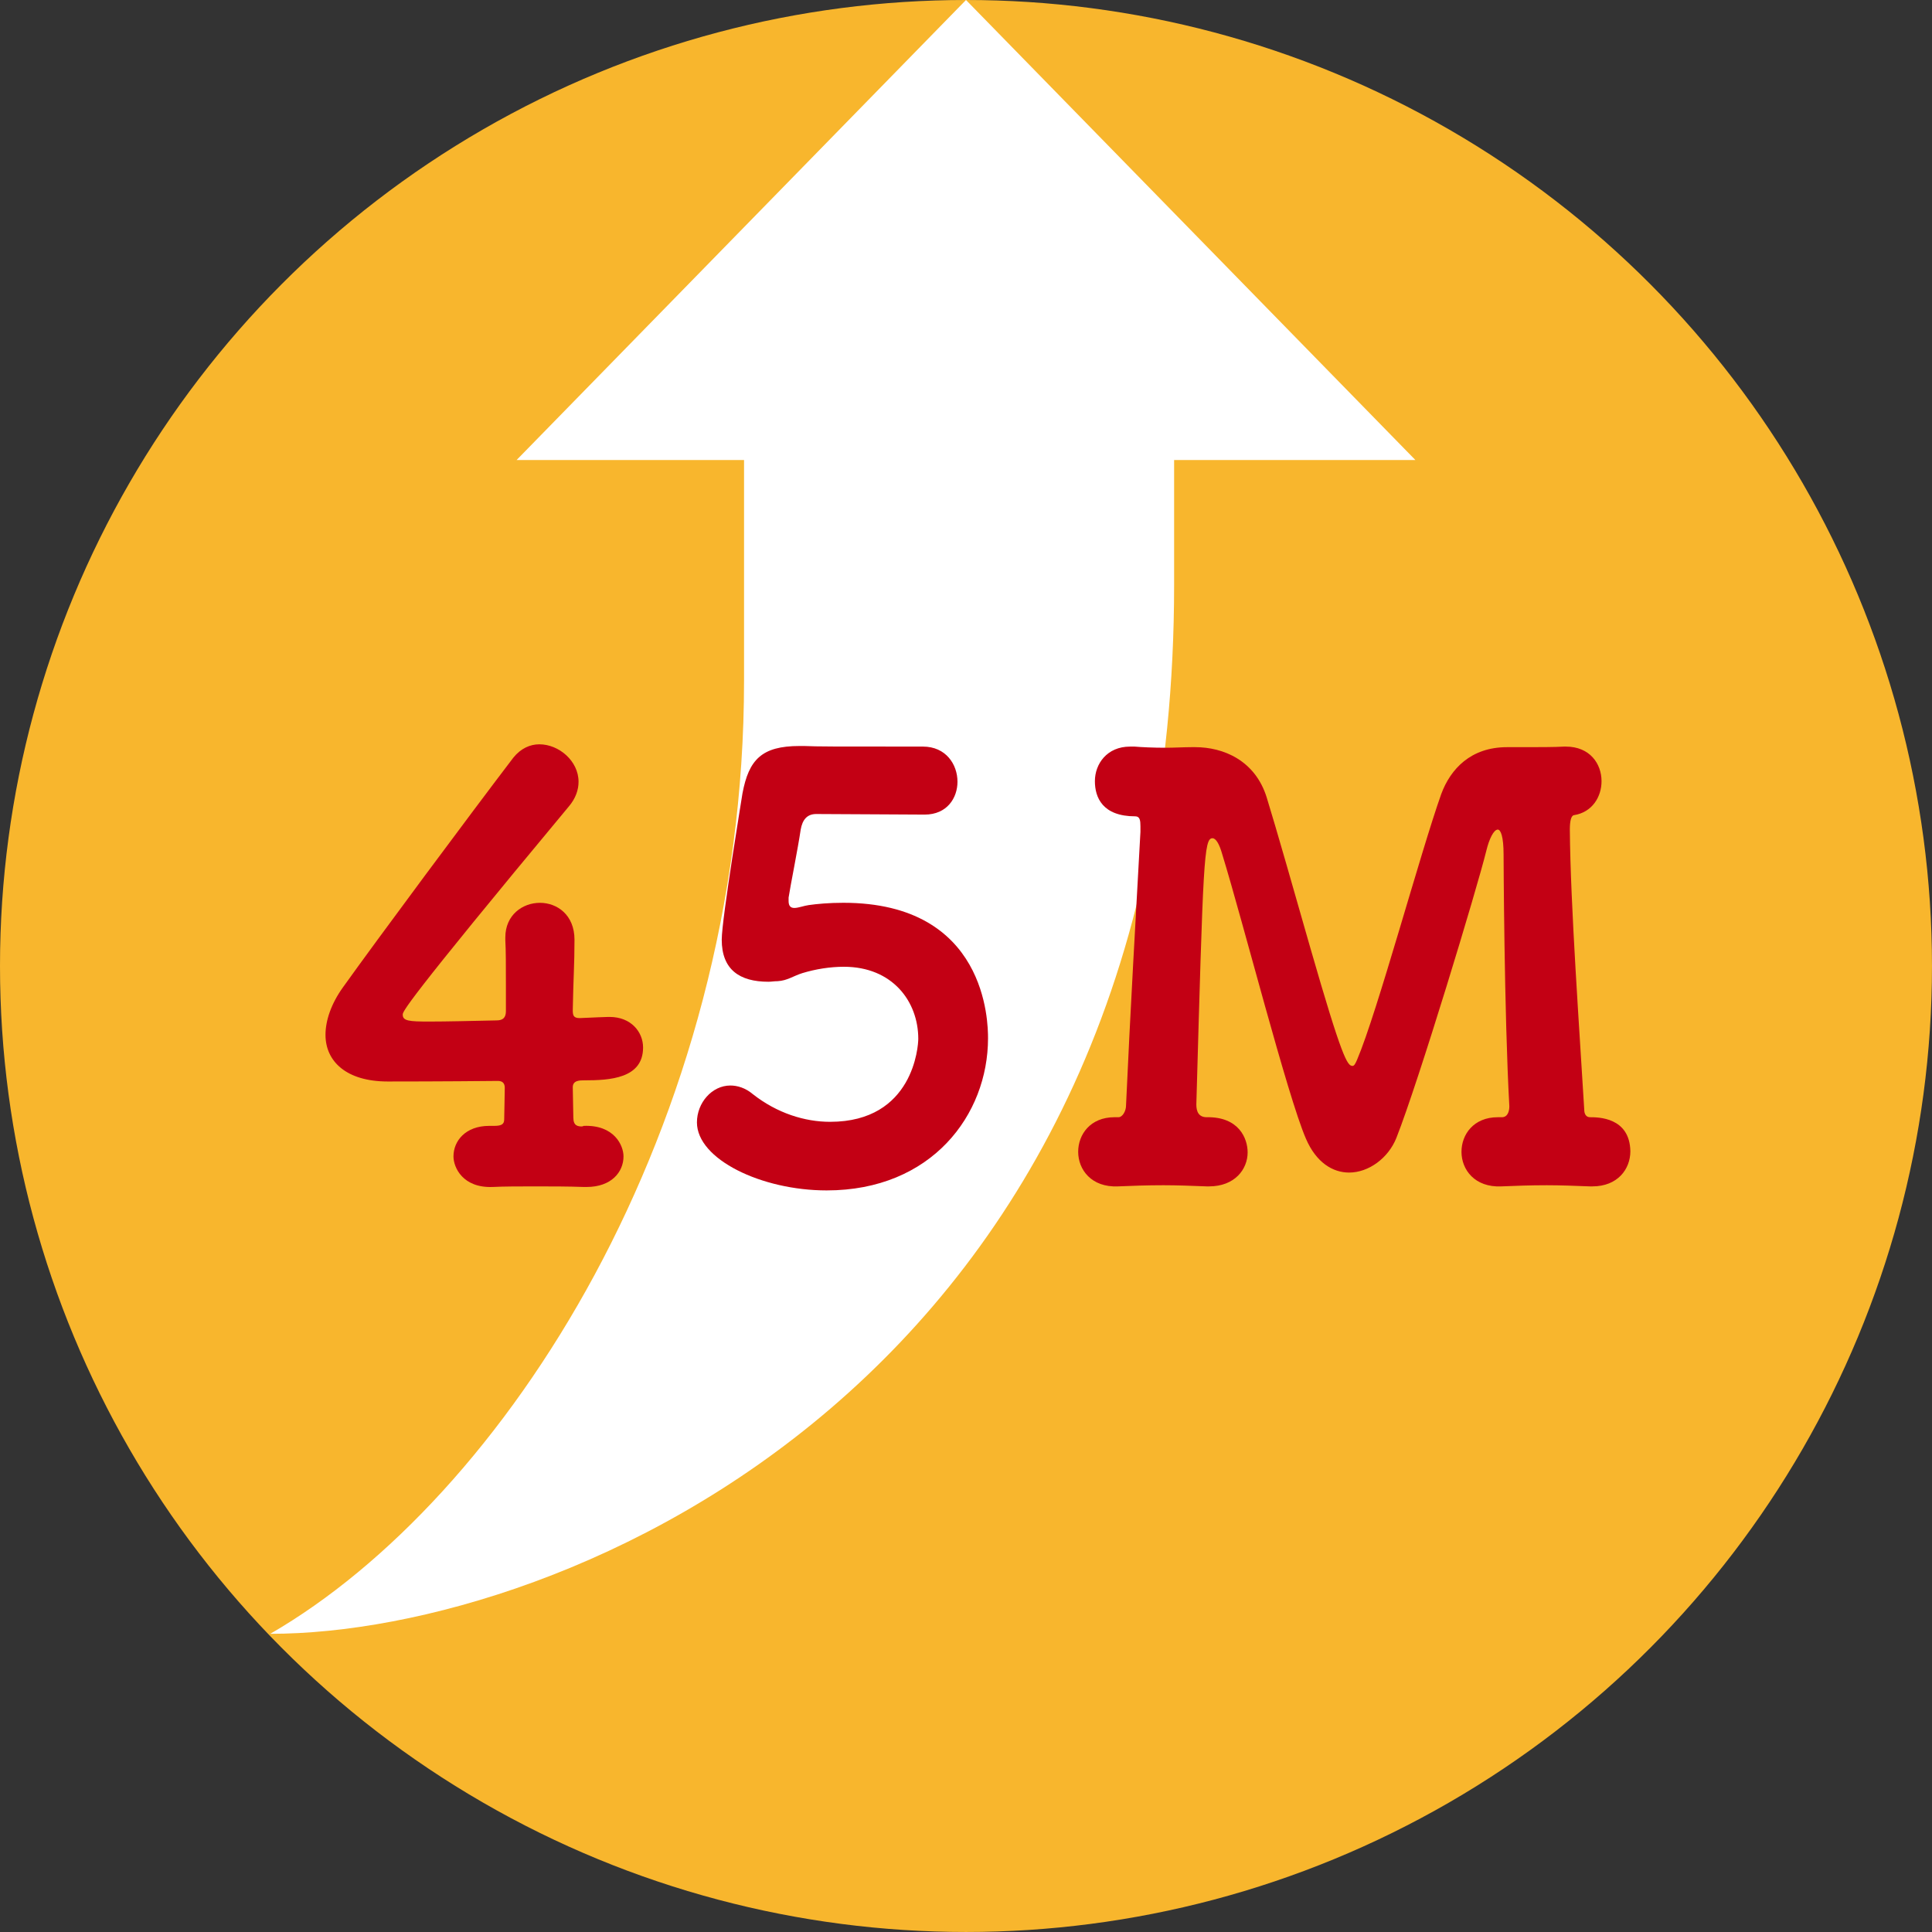
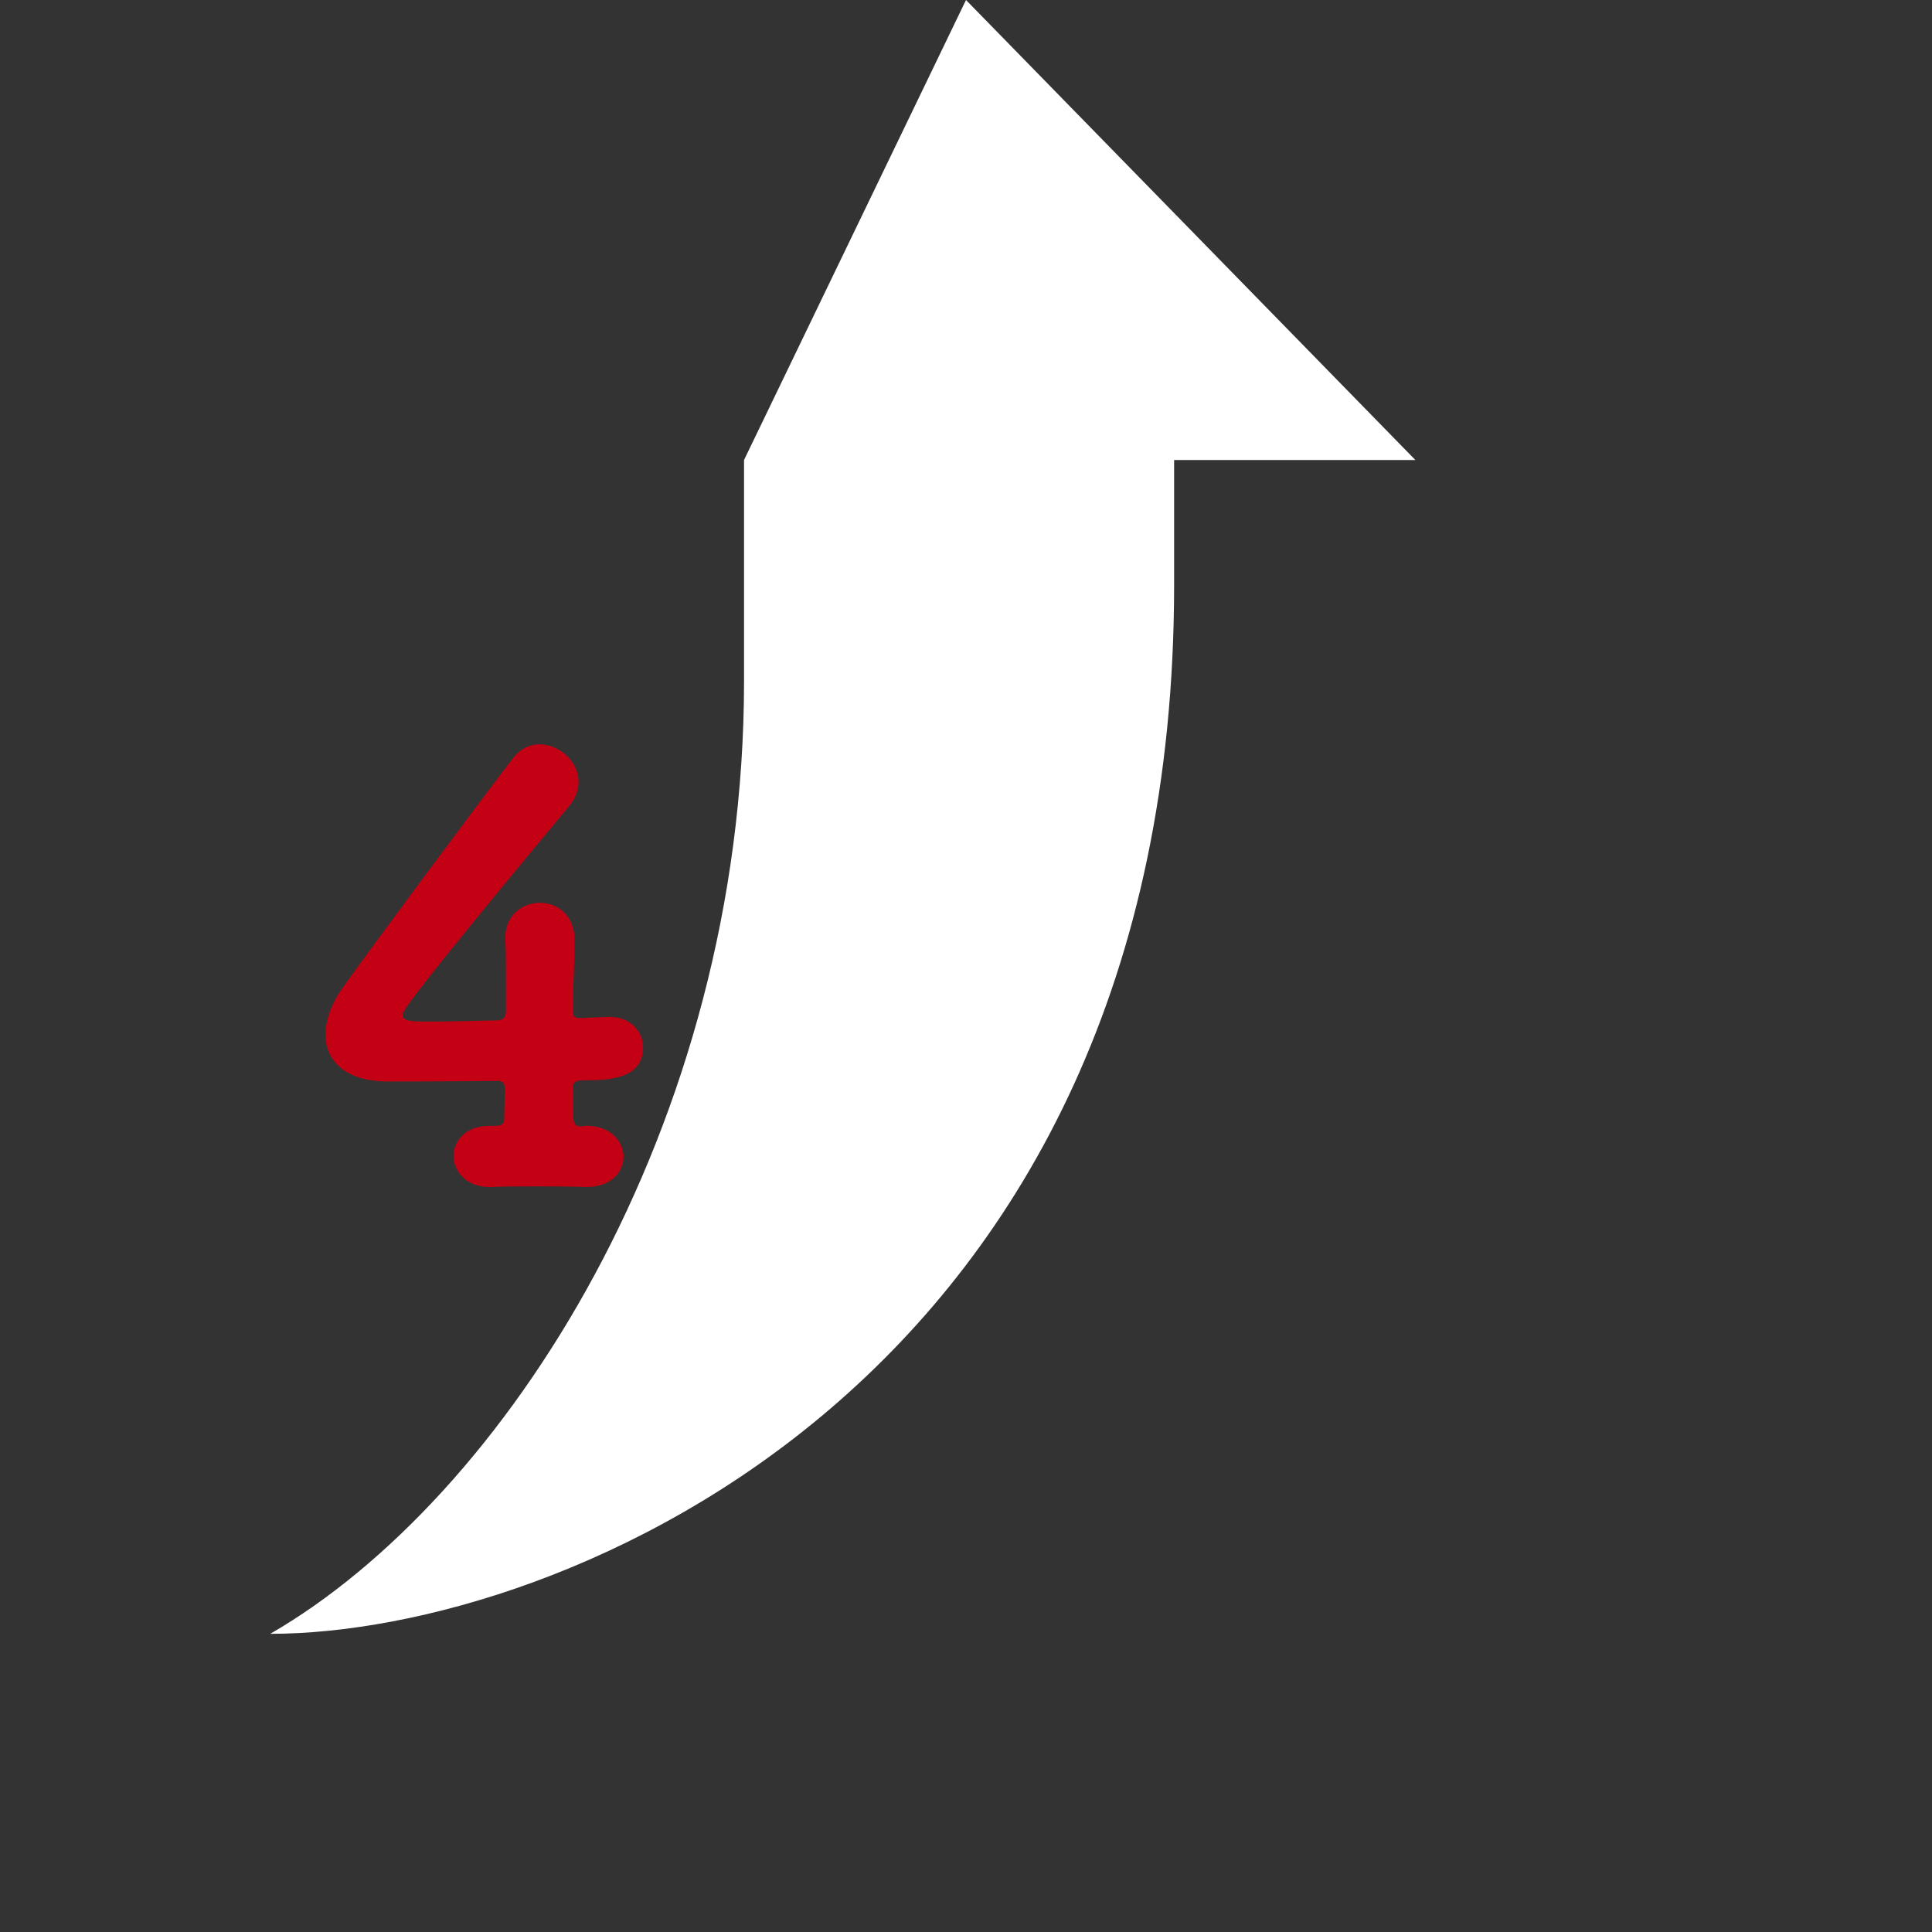
<svg xmlns="http://www.w3.org/2000/svg" id="b" viewBox="0 0 139.161 139.161">
  <rect x="0" y="0" width="139.161" height="139.161" fill="#333333" stroke="none" />
  <defs>
    <style>.e{fill:#f8b62d;}.e,.f,.g{stroke-width:0px;}.f{fill:#c30014;}.g{fill:#fff;}</style>
  </defs>
  <g id="c">
-     <circle class="e" cx="69.58" cy="69.58" r="69.58" />
-     <path id="d" class="g" d="M53.593,49.026v-15.892s-16.382,0-16.382,0L69.58,0l32.37,33.135h-17.379s0,9.002,0,9.002c0,57.345-44.162,75.546-65.105,75.546,16.829-9.724,34.127-36.402,34.127-68.655Z" />
+     <path id="d" class="g" d="M53.593,49.026v-15.892L69.58,0l32.37,33.135h-17.379s0,9.002,0,9.002c0,57.345-44.162,75.546-65.105,75.546,16.829-9.724,34.127-36.402,34.127-68.655Z" />
    <path class="f" d="M41.299,80.515c0,.581.332.623.623.623.041,0,.124-.042.124-.042,2.201-.083,2.865,1.412,2.865,2.2,0,1.121-.872,2.201-2.657,2.201h-.208c-1.121-.042-2.325-.042-3.487-.042s-2.242,0-3.072.042c-2.159.083-2.823-1.412-2.823-2.201,0-1.121.872-2.2,2.574-2.2h.332c.498,0,.747-.083.747-.457,0-.249.042-1.868.042-2.283,0-.332-.166-.498-.499-.498-3.902.041-7.515.041-7.93.041-2.989,0-4.484-1.453-4.484-3.362,0-1.038.415-2.242,1.246-3.405,2.491-3.487,9.217-12.538,12.289-16.565.54-.665,1.204-.955,1.869-.955,1.411,0,2.823,1.204,2.823,2.698,0,.581-.208,1.204-.706,1.785-11.916,14.324-11.958,14.781-11.958,14.989,0,.456.457.498,1.91.498,1.204,0,3.031-.042,4.857-.083.457,0,.665-.208.665-.665v-1.868c0-1.411,0-2.532-.042-3.238v-.208c0-1.619,1.246-2.49,2.491-2.49s2.491.871,2.491,2.656c0,1.827-.083,2.741-.124,5.065,0,.374.041.582.498.582.955-.042,1.868-.083,2.034-.083h.125c1.536,0,2.407,1.079,2.407,2.2,0,2.242-2.407,2.366-4.234,2.366-.332,0-.83,0-.83.498l.041,2.201Z" />
-     <path class="f" d="M57.591,53.734h.332c1.038.042,1.785.042,8.553.042,1.661,0,2.491,1.287,2.491,2.532,0,1.163-.747,2.367-2.366,2.367-1.163,0-6.519-.042-7.806-.042-.665,0-.997.415-1.121,1.121-.208,1.412-.747,4.069-.872,4.899v.249c0,.374.166.498.415.498.291,0,.706-.166,1.038-.207.581-.083,1.453-.166,2.491-.166,10.338,0,10.421,8.636,10.421,9.757,0,5.521-4.068,10.961-11.625,10.961-4.691,0-9.342-2.242-9.342-4.899,0-1.412,1.079-2.657,2.408-2.657.498,0,1.079.166,1.619.623,1.744,1.37,3.736,1.992,5.563,1.992,6.021,0,6.353-5.48,6.353-5.979,0-2.698-1.868-5.189-5.356-5.189-.996,0-2.034.166-2.989.456-.664.208-1.079.54-1.785.582-.249,0-.457.041-.664.041-2.076,0-3.363-.872-3.363-3.031,0-1.494,1.495-10.504,1.495-10.545.456-2.408,1.37-3.405,4.11-3.405Z" />
-     <path class="f" d="M108.177,80.473c.415,0,.54-.415.54-.788-.374-6.727-.415-18.145-.415-18.145,0-1.287-.208-1.785-.416-1.785-.29,0-.622.664-.83,1.536-.664,2.699-4.857,16.566-6.477,20.677-.582,1.453-1.993,2.491-3.405,2.491-1.162,0-2.366-.706-3.113-2.45-1.329-3.072-4.526-15.61-6.021-20.469-.208-.747-.457-1.162-.706-1.162-.623,0-.664,1.619-1.162,19.182,0,.498.166.913.747.913,2.325-.041,2.948,1.536,2.948,2.533,0,1.204-.914,2.449-2.782,2.449h-.166c-1.079-.041-2.117-.083-3.114-.083-1.204,0-2.283.042-3.279.083-1.91.083-2.865-1.204-2.865-2.491,0-1.245.872-2.491,2.616-2.491h.29c.291,0,.54-.456.54-.83.29-6.477.747-14.407,1.038-19.722v-.415c0-.415-.042-.706-.374-.706-2.366,0-2.906-1.37-2.906-2.532,0-1.246.872-2.491,2.532-2.491h.333c.456.041,1.328.083,2.241.083.623,0,1.287-.042,1.869-.042h.249c2.034,0,4.317.955,5.148,3.612.705,2.284,1.992,6.81,3.155,10.878,2.283,7.931,2.657,8.47,3.03,8.47.125,0,.208-.166.333-.456,1.453-3.405,4.566-14.947,6.062-19.141.664-1.785,2.117-3.363,4.733-3.363h1.204c1.037,0,2.241,0,2.906-.041h.124c1.744,0,2.574,1.245,2.574,2.491,0,1.121-.664,2.242-1.993,2.449-.207.042-.29.457-.29,1.038.041,5.397.706,14.615,1.038,20.179,0,.29.124.539.415.539.581,0,2.864,0,2.906,2.45,0,1.287-.913,2.532-2.74,2.532h-.166c-1.08-.041-2.117-.083-3.114-.083-1.204,0-2.283.042-3.28.083-1.909.083-2.864-1.204-2.864-2.491,0-1.245.872-2.491,2.615-2.491h.291Z" />
  </g>
</svg>